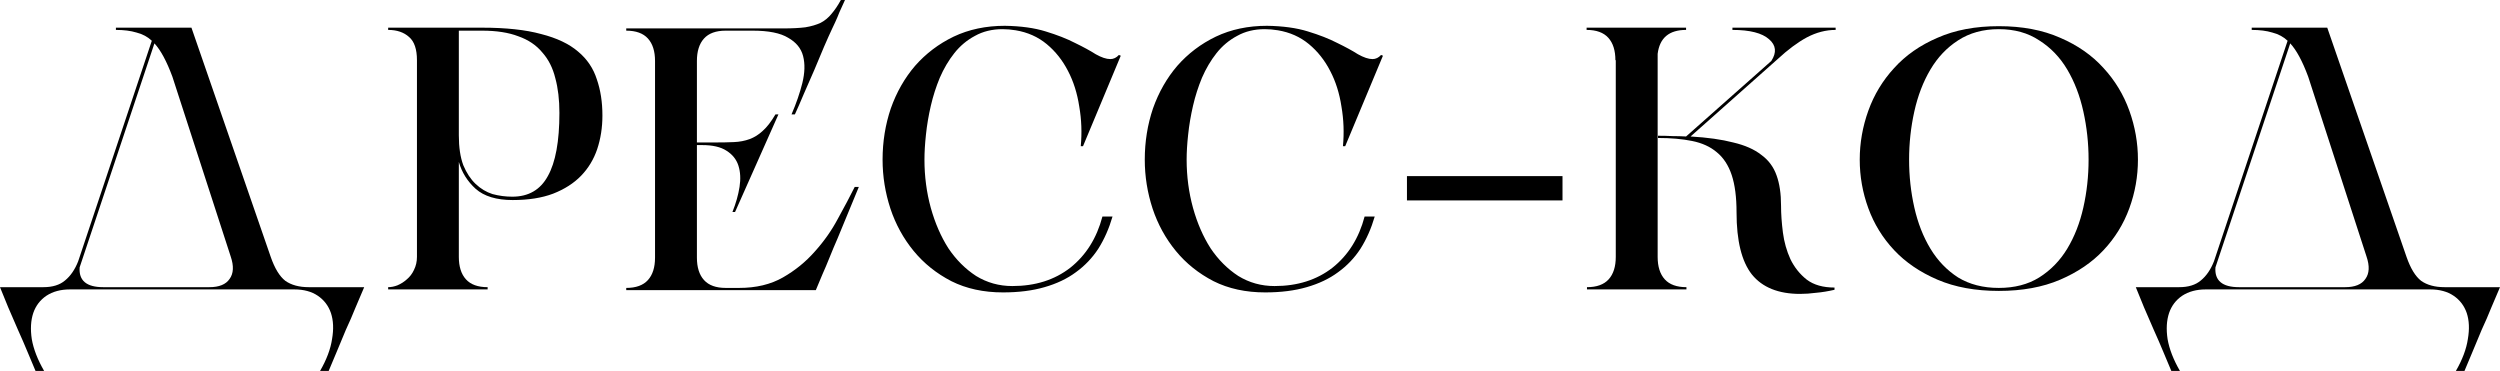
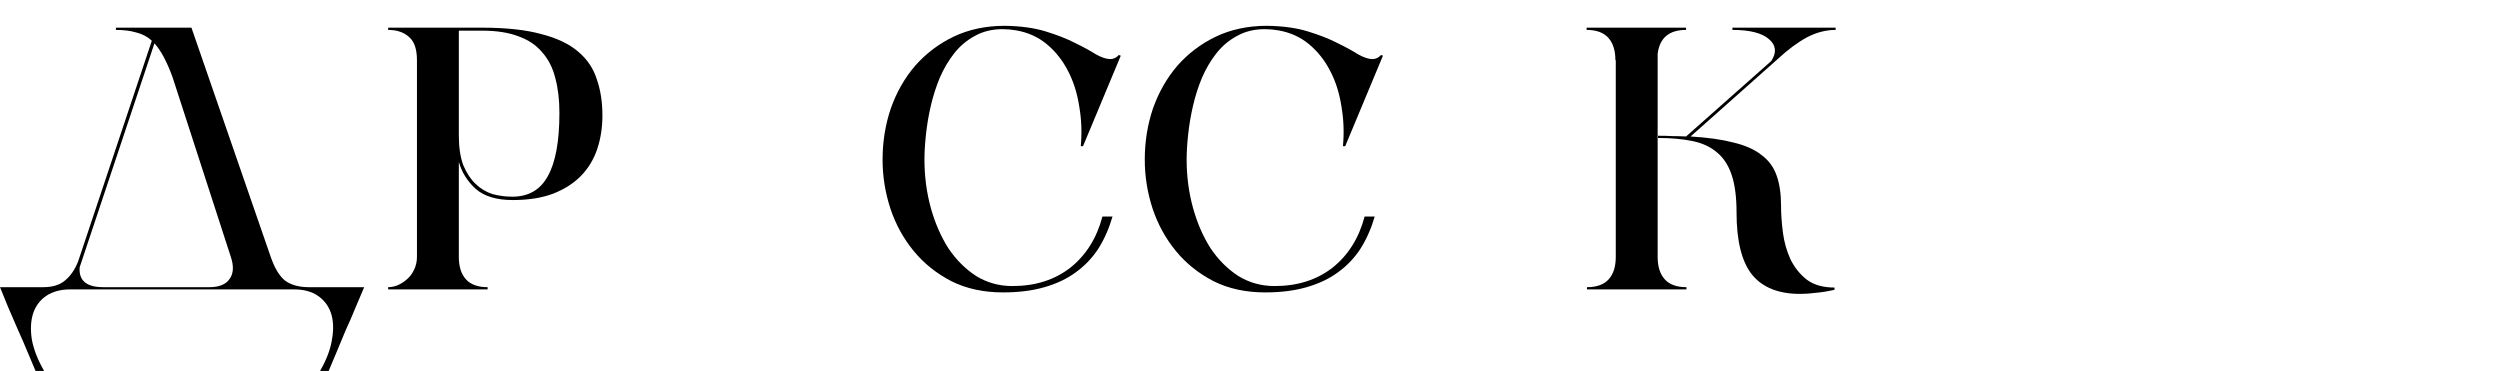
<svg xmlns="http://www.w3.org/2000/svg" viewBox="0 0 160.462 23.808" fill="none">
  <path d="M0 18.432H2.784C3.376 18.432 3.84 18.288 4.176 18C4.528 17.712 4.808 17.304 5.016 16.776L9.744 2.616C9.472 2.36 9.144 2.184 8.76 2.088C8.392 1.976 7.952 1.92 7.44 1.92V1.776H12.288L17.376 16.488C17.632 17.224 17.944 17.736 18.312 18.024C18.696 18.296 19.2 18.432 19.824 18.432H23.376C23.216 18.816 23.032 19.248 22.824 19.728C22.632 20.208 22.424 20.688 22.2 21.168C21.992 21.664 21.792 22.144 21.6 22.608C21.408 23.072 21.24 23.472 21.096 23.808H20.544C20.96 23.088 21.216 22.408 21.312 21.768C21.424 21.128 21.4 20.568 21.24 20.088C21.08 19.624 20.8 19.256 20.4 18.984C20 18.712 19.496 18.576 18.888 18.576H4.488C3.896 18.576 3.392 18.712 2.976 18.984C2.576 19.256 2.296 19.624 2.136 20.088C1.976 20.568 1.944 21.128 2.04 21.768C2.152 22.408 2.416 23.088 2.832 23.808H2.28C2.136 23.472 1.968 23.072 1.776 22.608C1.584 22.144 1.376 21.664 1.152 21.168C0.944 20.688 0.736 20.208 0.528 19.728C0.336 19.248 0.16 18.816 0 18.432ZM13.44 18.432C14.064 18.432 14.496 18.256 14.736 17.904C14.992 17.552 15.016 17.072 14.808 16.464L11.064 4.92C10.696 3.928 10.312 3.216 9.912 2.784L5.112 17.16C5.048 18.008 5.552 18.432 6.624 18.432H13.44Z" fill="black" />
  <path d="M24.914 1.92V1.776H30.938C32.474 1.776 33.738 1.912 34.73 2.184C35.738 2.44 36.53 2.816 37.106 3.312C37.682 3.792 38.082 4.384 38.306 5.088C38.546 5.776 38.666 6.552 38.666 7.416C38.666 8.184 38.554 8.904 38.33 9.576C38.106 10.232 37.762 10.8 37.298 11.28C36.834 11.76 36.234 12.144 35.498 12.432C34.778 12.704 33.914 12.84 32.906 12.84C31.866 12.84 31.074 12.6 30.53 12.12C30.002 11.64 29.642 11.064 29.45 10.392V16.488C29.45 17.112 29.602 17.592 29.906 17.928C30.21 18.264 30.674 18.432 31.298 18.432V18.576H24.914V18.432C25.106 18.432 25.306 18.392 25.514 18.312C25.738 18.216 25.938 18.088 26.114 17.928C26.306 17.768 26.458 17.568 26.57 17.328C26.698 17.072 26.762 16.792 26.762 16.488V3.864C26.762 3.16 26.594 2.664 26.258 2.376C25.922 2.072 25.474 1.92 24.914 1.92ZM29.45 1.968V8.688C29.45 9.456 29.546 10.096 29.738 10.608C29.946 11.104 30.21 11.504 30.53 11.808C30.85 12.112 31.21 12.328 31.61 12.456C32.026 12.568 32.45 12.624 32.882 12.624C33.922 12.624 34.682 12.184 35.162 11.304C35.658 10.424 35.906 9.072 35.906 7.248C35.906 6.4 35.818 5.656 35.642 5.016C35.482 4.36 35.202 3.808 34.802 3.36C34.418 2.896 33.906 2.552 33.266 2.328C32.642 2.088 31.866 1.968 30.938 1.968H29.45Z" fill="black" />
-   <path d="M40.195 18.48C40.819 18.48 41.283 18.312 41.587 17.976C41.891 17.64 42.043 17.16 42.043 16.536V3.912C42.043 3.288 41.891 2.808 41.587 2.472C41.283 2.136 40.819 1.968 40.195 1.968V1.824H50.251C50.827 1.824 51.307 1.8 51.691 1.752C52.075 1.688 52.403 1.592 52.675 1.464C52.947 1.32 53.179 1.128 53.371 0.888C53.579 0.648 53.779 0.352 53.971 0H54.235C54.107 0.288 53.987 0.552 53.875 0.792C53.795 1 53.707 1.208 53.611 1.416C53.515 1.608 53.451 1.744 53.419 1.824C53.275 2.128 53.099 2.52 52.891 3C52.699 3.464 52.491 3.96 52.267 4.488C52.043 5 51.819 5.512 51.595 6.024C51.387 6.52 51.195 6.96 51.019 7.344H50.803C51.107 6.64 51.339 5.968 51.499 5.328C51.659 4.672 51.675 4.096 51.547 3.6C51.419 3.104 51.099 2.712 50.587 2.424C50.091 2.12 49.331 1.968 48.307 1.968H46.579C45.955 1.968 45.491 2.136 45.187 2.472C44.883 2.808 44.731 3.288 44.731 3.912V9.144H45.883C46.347 9.144 46.755 9.136 47.107 9.12C47.475 9.104 47.811 9.04 48.115 8.928C48.419 8.816 48.699 8.64 48.955 8.4C49.227 8.16 49.499 7.808 49.771 7.344H49.963L47.179 13.608H47.011C47.235 13.048 47.387 12.512 47.467 12C47.547 11.488 47.523 11.032 47.395 10.632C47.267 10.232 47.011 9.912 46.627 9.672C46.259 9.432 45.739 9.312 45.067 9.312H44.731V16.536C44.731 17.16 44.883 17.64 45.187 17.976C45.491 18.312 45.955 18.48 46.579 18.48H47.443C48.531 18.48 49.467 18.256 50.251 17.808C51.035 17.36 51.715 16.808 52.291 16.152C52.883 15.496 53.379 14.792 53.779 14.04C54.195 13.288 54.555 12.608 54.859 12H55.123C54.611 13.232 54.155 14.336 53.755 15.312C53.579 15.712 53.411 16.112 53.251 16.512C53.091 16.912 52.939 17.272 52.795 17.592C52.667 17.896 52.563 18.144 52.483 18.336C52.403 18.528 52.363 18.624 52.363 18.624H40.195V18.48Z" fill="black" />
  <path d="M56.648 10.248C56.648 9.096 56.825 8 57.176 6.96C57.544 5.92 58.064 5.008 58.736 4.224C59.424 3.44 60.248 2.816 61.208 2.352C62.185 1.888 63.281 1.656 64.496 1.656C65.52 1.672 66.393 1.792 67.112 2.016C67.848 2.24 68.481 2.488 69.008 2.76C69.537 3.016 69.976 3.256 70.328 3.48C70.696 3.688 71.008 3.792 71.264 3.792C71.472 3.792 71.657 3.704 71.816 3.528L71.936 3.576L69.513 9.384H69.369C69.449 8.52 69.417 7.672 69.272 6.84C69.144 5.992 68.904 5.232 68.553 4.56C68.2 3.872 67.744 3.296 67.184 2.832C66.624 2.368 65.96 2.072 65.193 1.944C64.904 1.896 64.624 1.872 64.353 1.872C63.68 1.872 63.089 2.016 62.576 2.304C62.065 2.576 61.624 2.944 61.256 3.408C60.888 3.872 60.576 4.4 60.32 4.992C60.081 5.568 59.889 6.168 59.744 6.792C59.6 7.416 59.496 8.032 59.432 8.64C59.368 9.232 59.336 9.768 59.336 10.248C59.336 11.32 59.472 12.352 59.744 13.344C60.017 14.32 60.392 15.184 60.872 15.936C61.368 16.672 61.96 17.264 62.648 17.712C63.352 18.144 64.129 18.36 64.976 18.36C66.449 18.36 67.688 17.968 68.696 17.184C69.704 16.384 70.392 15.288 70.76 13.896H71.408C71.184 14.664 70.88 15.352 70.497 15.96C70.112 16.552 69.632 17.056 69.056 17.472C68.497 17.888 67.824 18.208 67.04 18.432C66.273 18.656 65.385 18.768 64.376 18.768C63.129 18.768 62.025 18.528 61.065 18.048C60.105 17.552 59.296 16.904 58.64 16.104C57.985 15.304 57.488 14.4 57.152 13.392C56.817 12.368 56.648 11.32 56.648 10.248Z" fill="black" />
  <path d="M73.477 10.248C73.477 9.096 73.653 8 74.004 6.96C74.373 5.92 74.893 5.008 75.565 4.224C76.253 3.44 77.076 2.816 78.037 2.352C79.013 1.888 80.109 1.656 81.324 1.656C82.348 1.672 83.221 1.792 83.941 2.016C84.677 2.24 85.309 2.488 85.837 2.76C86.365 3.016 86.805 3.256 87.157 3.48C87.525 3.688 87.837 3.792 88.093 3.792C88.301 3.792 88.485 3.704 88.644 3.528L88.764 3.576L86.341 9.384H86.197C86.277 8.52 86.245 7.672 86.101 6.84C85.973 5.992 85.733 5.232 85.381 4.56C85.029 3.872 84.572 3.296 84.013 2.832C83.452 2.368 82.789 2.072 82.021 1.944C81.733 1.896 81.452 1.872 81.181 1.872C80.509 1.872 79.917 2.016 79.405 2.304C78.893 2.576 78.453 2.944 78.084 3.408C77.717 3.872 77.405 4.4 77.148 4.992C76.909 5.568 76.717 6.168 76.573 6.792C76.429 7.416 76.325 8.032 76.261 8.64C76.196 9.232 76.164 9.768 76.164 10.248C76.164 11.32 76.301 12.352 76.573 13.344C76.845 14.32 77.22 15.184 77.701 15.936C78.196 16.672 78.789 17.264 79.477 17.712C80.18 18.144 80.957 18.36 81.805 18.36C83.277 18.36 84.516 17.968 85.524 17.184C86.532 16.384 87.221 15.288 87.588 13.896H88.237C88.013 14.664 87.708 15.352 87.325 15.96C86.941 16.552 86.461 17.056 85.885 17.472C85.325 17.888 84.652 18.208 83.869 18.432C83.101 18.656 82.213 18.768 81.205 18.768C79.957 18.768 78.853 18.528 77.893 18.048C76.933 17.552 76.124 16.904 75.469 16.104C74.813 15.304 74.317 14.4 73.98 13.392C73.645 12.368 73.477 11.32 73.477 10.248Z" fill="black" />
-   <path d="M90.305 11.304H100.289V12.864H90.305V11.304Z" fill="black" />
  <path d="M101.836 1.92V1.776H108.22V1.92C107.132 1.92 106.524 2.432 106.396 3.456V8.712C106.732 8.712 107.052 8.72 107.356 8.736C107.66 8.736 107.948 8.744 108.22 8.76L113.692 3.912C114.044 3.368 113.996 2.904 113.548 2.52C113.1 2.12 112.316 1.92 111.196 1.92V1.776H117.82V1.92C117.196 1.92 116.58 2.08 115.972 2.4C115.38 2.72 114.756 3.184 114.1 3.792L108.508 8.76C109.596 8.824 110.508 8.952 111.244 9.144C111.996 9.32 112.596 9.584 113.044 9.936C113.508 10.272 113.836 10.712 114.028 11.256C114.22 11.784 114.316 12.432 114.316 13.2C114.316 13.728 114.356 14.304 114.436 14.928C114.516 15.536 114.676 16.104 114.916 16.632C115.172 17.16 115.524 17.6 115.972 17.952C116.42 18.288 117.012 18.456 117.748 18.456V18.6C117.332 18.696 116.94 18.76 116.572 18.792C116.204 18.84 115.86 18.864 115.54 18.864C114.148 18.864 113.116 18.448 112.444 17.616C111.788 16.784 111.46 15.456 111.46 13.632C111.46 12.656 111.356 11.856 111.148 11.232C110.94 10.608 110.62 10.12 110.188 9.768C109.772 9.416 109.244 9.176 108.604 9.048C107.98 8.92 107.244 8.856 106.396 8.856V16.488C106.396 17.112 106.548 17.592 106.852 17.928C107.156 18.264 107.62 18.432 108.244 18.432V18.576H101.86V18.432C102.484 18.432 102.948 18.264 103.252 17.928C103.556 17.592 103.708 17.112 103.708 16.488V3.864H103.684C103.684 3.24 103.532 2.76 103.228 2.424C102.924 2.088 102.46 1.92 101.836 1.92ZM106.396 8.856V8.712H106.372V8.856H106.396Z" fill="black" />
-   <path d="M119.367 10.248C119.367 9.176 119.551 8.128 119.919 7.104C120.287 6.08 120.839 5.168 121.575 4.368C122.311 3.552 123.239 2.904 124.359 2.424C125.479 1.928 126.791 1.68 128.295 1.68C129.799 1.68 131.111 1.928 132.231 2.424C133.351 2.904 134.279 3.552 135.015 4.368C135.751 5.168 136.303 6.08 136.671 7.104C137.039 8.128 137.223 9.176 137.223 10.248C137.223 11.32 137.039 12.36 136.671 13.368C136.303 14.376 135.751 15.272 135.015 16.056C134.279 16.84 133.351 17.472 132.231 17.952C131.111 18.432 129.799 18.672 128.295 18.672C126.791 18.672 125.479 18.432 124.359 17.952C123.239 17.472 122.311 16.84 121.575 16.056C120.839 15.272 120.287 14.376 119.919 13.368C119.551 12.36 119.367 11.32 119.367 10.248ZM122.535 10.248C122.535 11.304 122.647 12.328 122.871 13.32C123.095 14.312 123.439 15.192 123.903 15.96C124.367 16.728 124.959 17.344 125.679 17.808C126.415 18.256 127.287 18.48 128.295 18.48C129.303 18.48 130.167 18.256 130.887 17.808C131.623 17.344 132.223 16.728 132.687 15.96C133.151 15.192 133.495 14.312 133.719 13.32C133.943 12.328 134.055 11.304 134.055 10.248C134.055 9.192 133.943 8.16 133.719 7.152C133.495 6.144 133.151 5.248 132.687 4.464C132.223 3.68 131.623 3.056 130.887 2.592C130.167 2.112 129.303 1.872 128.295 1.872C127.287 1.872 126.415 2.112 125.679 2.592C124.959 3.056 124.367 3.68 123.903 4.464C123.439 5.248 123.095 6.144 122.871 7.152C122.647 8.16 122.535 9.192 122.535 10.248Z" fill="black" />
-   <path d="M137.086 18.432H139.87C140.462 18.432 140.926 18.288 141.262 18C141.614 17.712 141.894 17.304 142.102 16.776L146.83 2.616C146.558 2.36 146.23 2.184 145.846 2.088C145.478 1.976 145.038 1.92 144.526 1.92V1.776H149.374L154.462 16.488C154.718 17.224 155.03 17.736 155.398 18.024C155.782 18.296 156.286 18.432 156.91 18.432H160.462C160.302 18.816 160.118 19.248 159.91 19.728C159.718 20.208 159.51 20.688 159.286 21.168C159.078 21.664 158.878 22.144 158.686 22.608C158.494 23.072 158.326 23.472 158.182 23.808H157.63C158.046 23.088 158.302 22.408 158.398 21.768C158.51 21.128 158.486 20.568 158.326 20.088C158.166 19.624 157.886 19.256 157.486 18.984C157.086 18.712 156.582 18.576 155.974 18.576H141.574C140.982 18.576 140.478 18.712 140.062 18.984C139.662 19.256 139.382 19.624 139.222 20.088C139.062 20.568 139.03 21.128 139.126 21.768C139.238 22.408 139.502 23.088 139.918 23.808H139.366C139.222 23.472 139.054 23.072 138.862 22.608C138.67 22.144 138.462 21.664 138.238 21.168C138.03 20.688 137.822 20.208 137.614 19.728C137.422 19.248 137.246 18.816 137.086 18.432ZM150.526 18.432C151.15 18.432 151.582 18.256 151.822 17.904C152.078 17.552 152.102 17.072 151.894 16.464L148.15 4.92C147.782 3.928 147.398 3.216 146.998 2.784L142.198 17.16C142.134 18.008 142.638 18.432 143.71 18.432H150.526Z" fill="black" />
</svg>